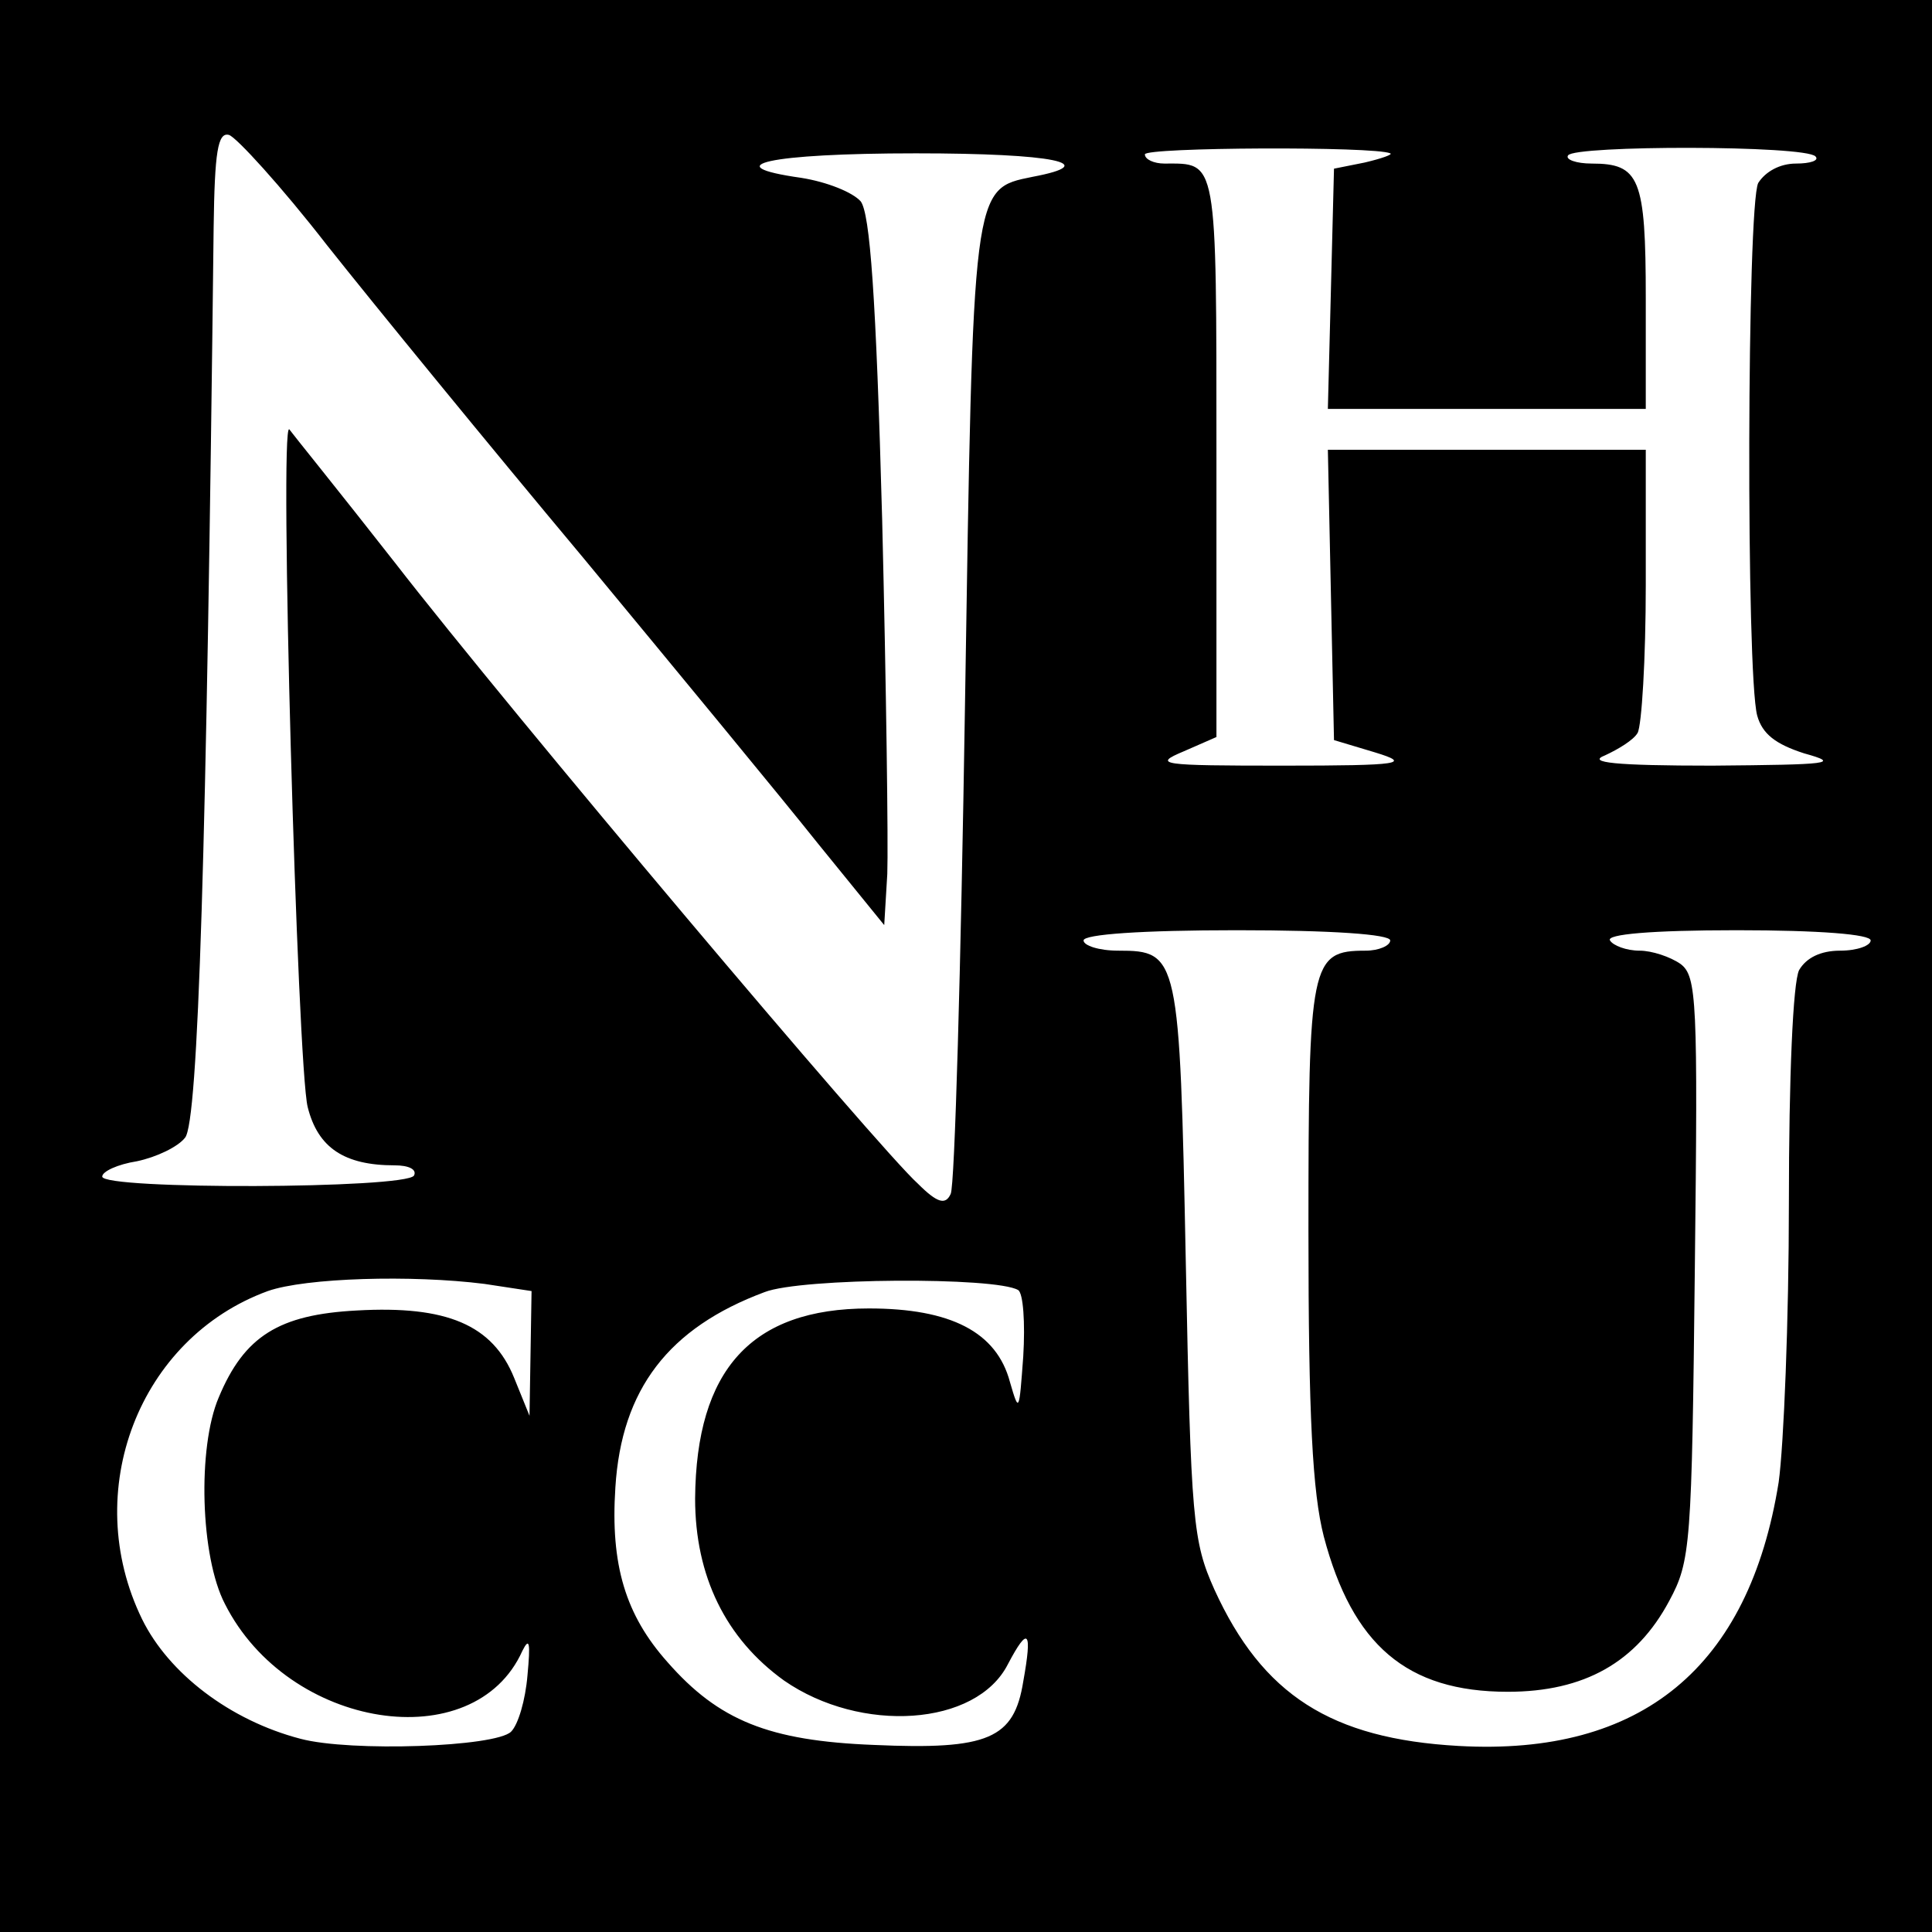
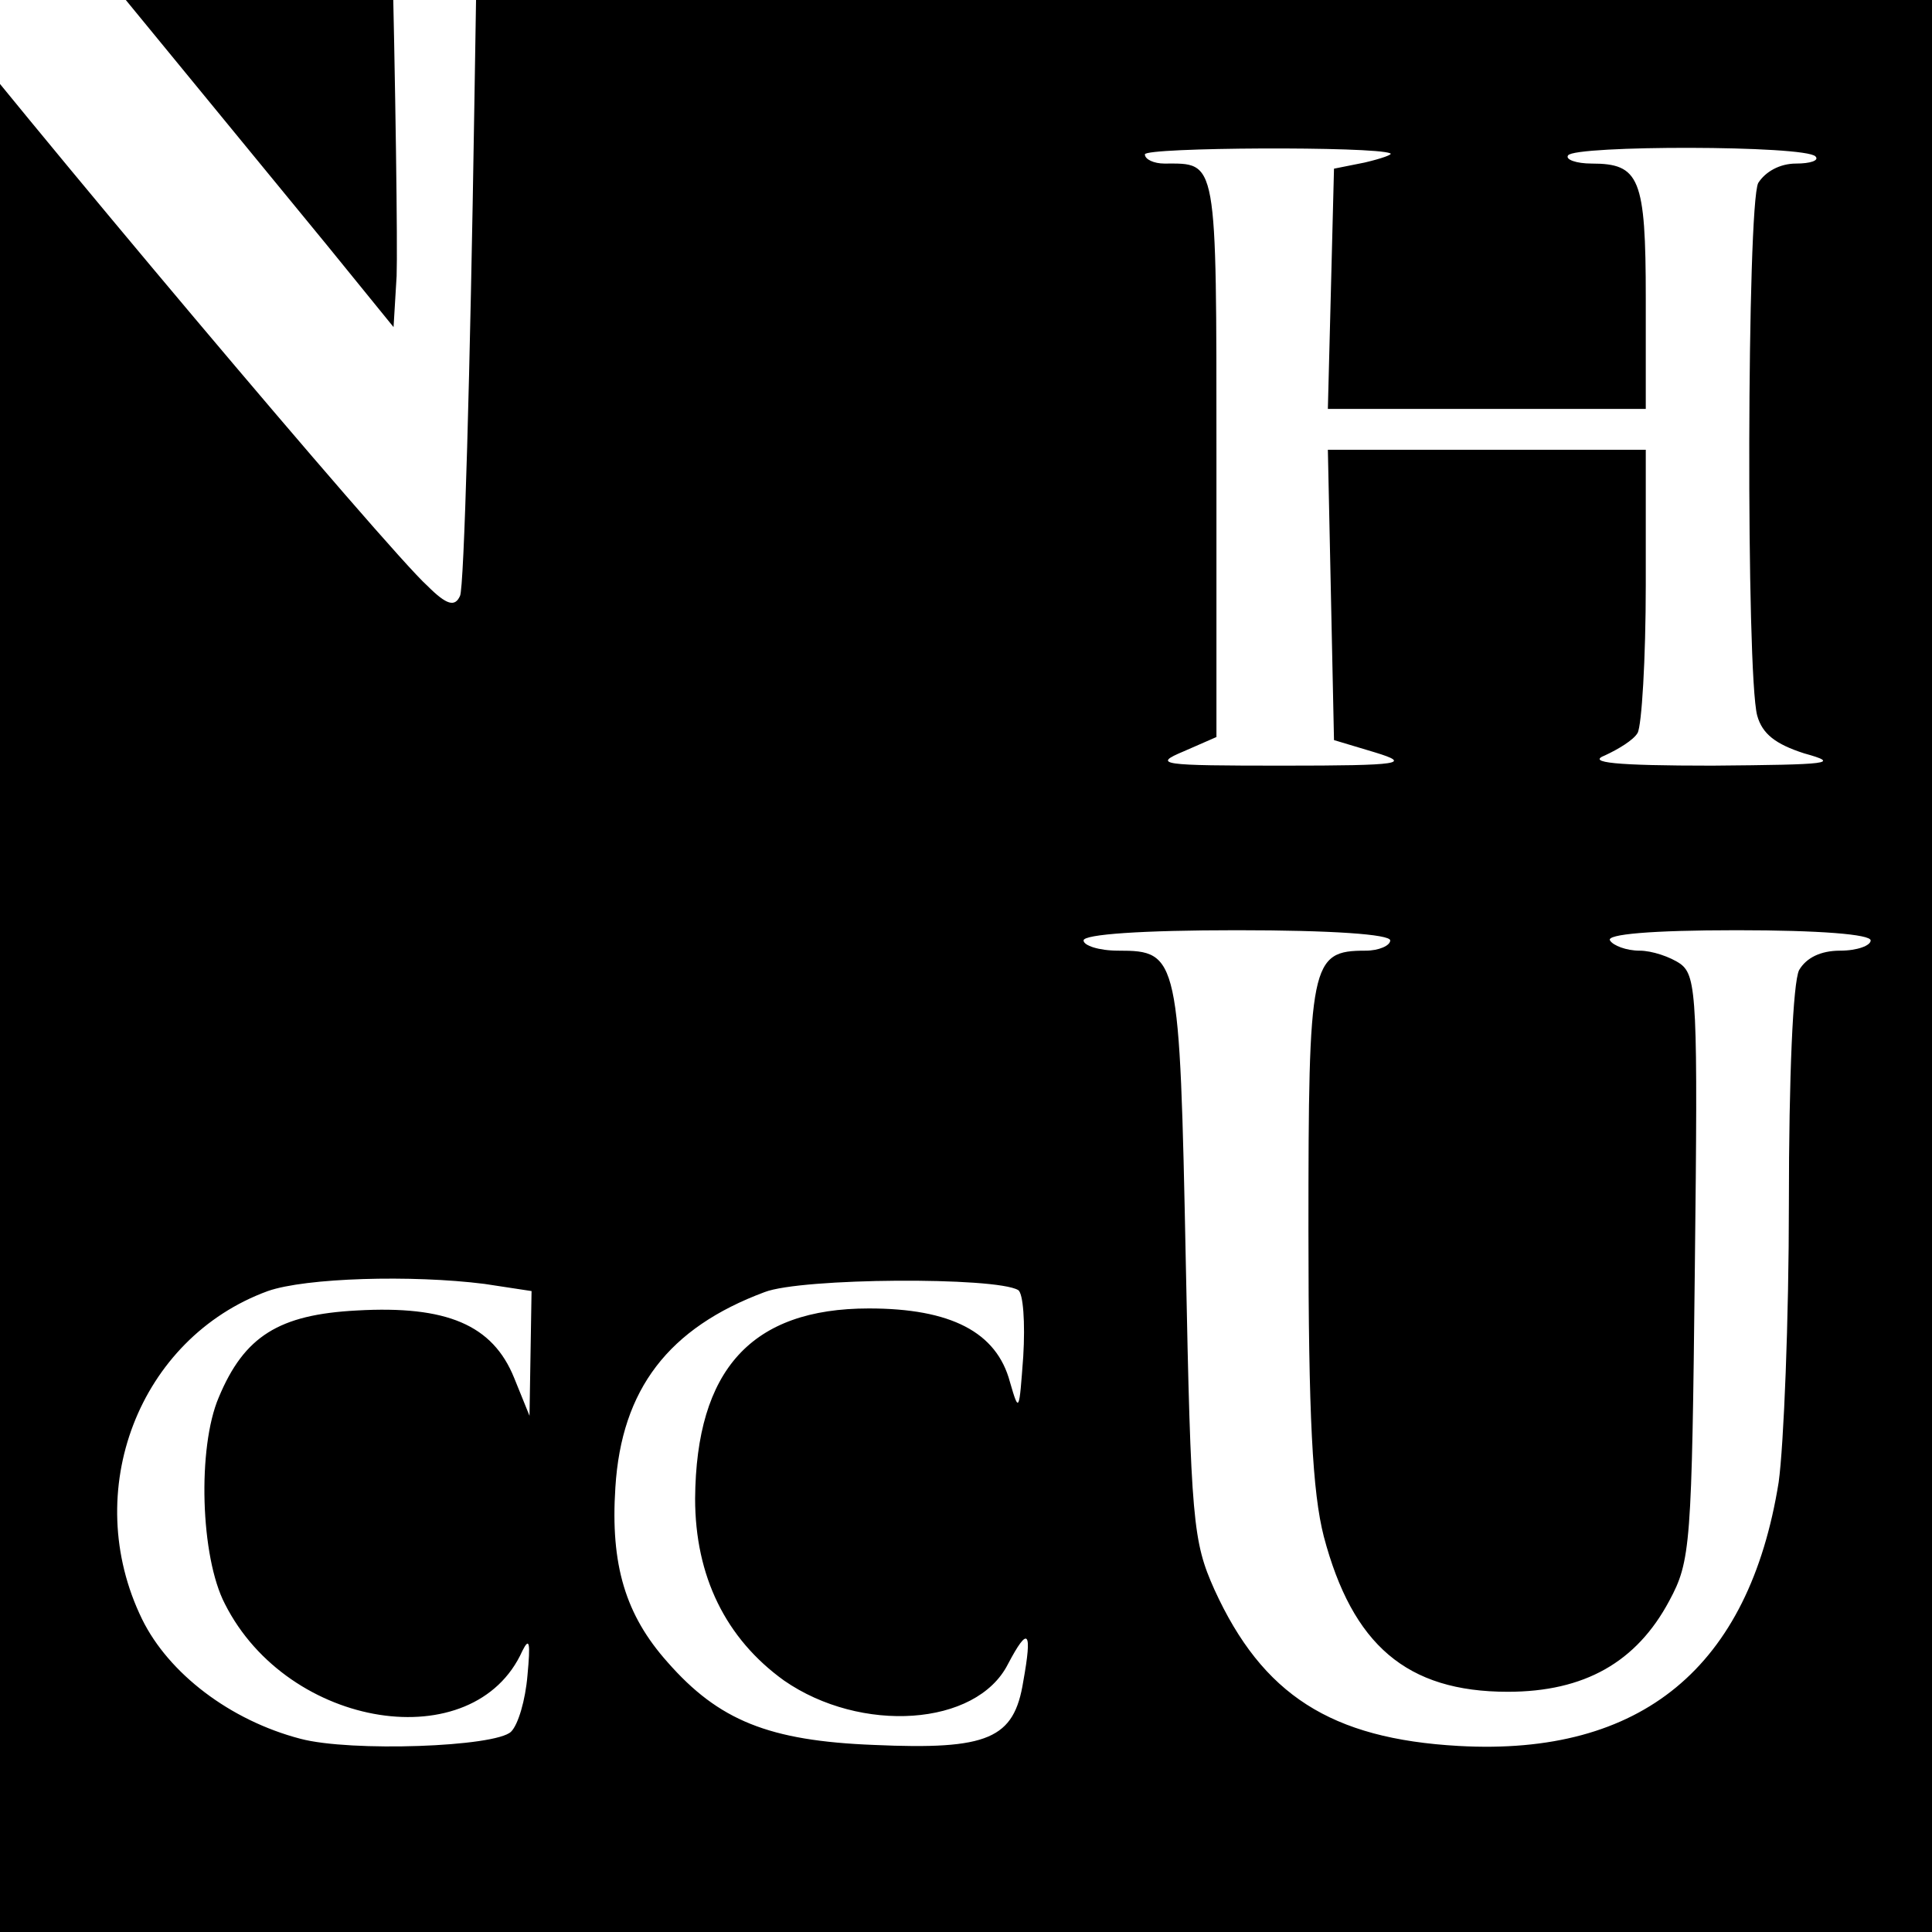
<svg xmlns="http://www.w3.org/2000/svg" version="1.0" width="189pt" height="189pt" viewBox="0 0 189 189" preserveAspectRatio="xMidYMid meet">
  <g transform="translate(0,189) scale(0.1,-0.1)" fill="#000000" stroke="none">
-     <path d="M0 945 l0 -945 945 0 945 0 0 945 0 945 -945 0 -945 0 0 -945z m320 705 c46 -58 158 -195 250 -305 91 -110 195 -236 230 -280 l65 -80 3 50 c1 28 -1 183 -5 346 -6 221 -12 300 -21 312 -8 9 -33 19 -58 23 -85 12 -32 24 112 24 135 0 183 -10 114 -23 -59 -12 -58 -8 -66 -517 -4 -256 -10 -471 -14 -478 -5 -11 -13 -9 -32 10 -38 34 -398 461 -512 608 -54 69 -101 127 -103 130 -10 9 8 -624 18 -663 10 -40 36 -57 85 -57 14 0 22 -4 19 -10 -8 -13 -305 -14 -305 -1 0 5 15 12 34 15 19 4 40 14 47 23 13 15 21 280 28 891 1 73 4 93 15 90 7 -2 51 -50 96 -108z m1040 90 c3 -1 -8 -5 -25 -9 l-30 -6 -3 -118 -3 -117 156 0 155 0 0 108 c0 118 -6 132 -53 132 -15 0 -26 4 -23 8 6 10 232 10 242 -1 4 -4 -5 -7 -19 -7 -16 0 -30 -8 -37 -19 -11 -22 -12 -480 -1 -521 5 -18 18 -28 46 -37 36 -10 26 -11 -90 -12 -95 0 -123 3 -105 10 13 6 28 15 32 22 4 7 8 72 8 145 l0 132 -155 0 -156 0 3 -142 3 -142 40 -12 c36 -11 27 -13 -90 -13 -120 0 -128 1 -97 14 l32 14 0 274 c0 295 1 287 -51 287 -10 0 -19 4 -19 9 0 7 225 8 240 1z m0 -770 c0 -5 -11 -10 -24 -10 -54 0 -56 -11 -56 -274 0 -182 4 -256 15 -299 28 -106 81 -152 180 -152 75 0 126 29 158 89 21 39 22 54 25 326 3 261 2 285 -14 297 -10 7 -28 13 -40 13 -13 0 -26 5 -29 10 -4 6 40 10 124 10 81 0 131 -4 131 -10 0 -5 -13 -10 -30 -10 -19 0 -33 -7 -40 -19 -6 -12 -10 -104 -10 -228 0 -114 -5 -237 -10 -273 -29 -181 -134 -268 -313 -258 -125 7 -192 50 -239 153 -21 47 -23 66 -28 321 -6 299 -7 304 -66 304 -19 0 -34 5 -34 10 0 6 57 10 150 10 93 0 150 -4 150 -10z m-886 -336 l46 -7 -1 -61 -1 -61 -15 37 c-21 52 -66 71 -154 66 -76 -4 -110 -25 -135 -85 -21 -49 -18 -156 6 -202 62 -123 244 -151 291 -46 7 14 8 8 5 -24 -2 -24 -9 -48 -16 -55 -15 -15 -157 -20 -206 -7 -69 18 -129 64 -155 117 -61 125 -3 275 123 321 37 13 141 16 212 7z m522 -6 c5 -3 7 -32 5 -65 -4 -54 -4 -56 -13 -25 -13 49 -58 72 -138 72 -115 0 -169 -60 -170 -186 0 -76 30 -137 87 -178 75 -52 188 -45 219 16 20 38 24 33 15 -17 -9 -56 -34 -67 -146 -62 -103 4 -152 24 -202 81 -41 46 -56 95 -51 171 6 96 52 156 146 191 36 14 226 15 248 2z" />
+     <path d="M0 945 l0 -945 945 0 945 0 0 945 0 945 -945 0 -945 0 0 -945z m320 705 l65 -80 3 50 c1 28 -1 183 -5 346 -6 221 -12 300 -21 312 -8 9 -33 19 -58 23 -85 12 -32 24 112 24 135 0 183 -10 114 -23 -59 -12 -58 -8 -66 -517 -4 -256 -10 -471 -14 -478 -5 -11 -13 -9 -32 10 -38 34 -398 461 -512 608 -54 69 -101 127 -103 130 -10 9 8 -624 18 -663 10 -40 36 -57 85 -57 14 0 22 -4 19 -10 -8 -13 -305 -14 -305 -1 0 5 15 12 34 15 19 4 40 14 47 23 13 15 21 280 28 891 1 73 4 93 15 90 7 -2 51 -50 96 -108z m1040 90 c3 -1 -8 -5 -25 -9 l-30 -6 -3 -118 -3 -117 156 0 155 0 0 108 c0 118 -6 132 -53 132 -15 0 -26 4 -23 8 6 10 232 10 242 -1 4 -4 -5 -7 -19 -7 -16 0 -30 -8 -37 -19 -11 -22 -12 -480 -1 -521 5 -18 18 -28 46 -37 36 -10 26 -11 -90 -12 -95 0 -123 3 -105 10 13 6 28 15 32 22 4 7 8 72 8 145 l0 132 -155 0 -156 0 3 -142 3 -142 40 -12 c36 -11 27 -13 -90 -13 -120 0 -128 1 -97 14 l32 14 0 274 c0 295 1 287 -51 287 -10 0 -19 4 -19 9 0 7 225 8 240 1z m0 -770 c0 -5 -11 -10 -24 -10 -54 0 -56 -11 -56 -274 0 -182 4 -256 15 -299 28 -106 81 -152 180 -152 75 0 126 29 158 89 21 39 22 54 25 326 3 261 2 285 -14 297 -10 7 -28 13 -40 13 -13 0 -26 5 -29 10 -4 6 40 10 124 10 81 0 131 -4 131 -10 0 -5 -13 -10 -30 -10 -19 0 -33 -7 -40 -19 -6 -12 -10 -104 -10 -228 0 -114 -5 -237 -10 -273 -29 -181 -134 -268 -313 -258 -125 7 -192 50 -239 153 -21 47 -23 66 -28 321 -6 299 -7 304 -66 304 -19 0 -34 5 -34 10 0 6 57 10 150 10 93 0 150 -4 150 -10z m-886 -336 l46 -7 -1 -61 -1 -61 -15 37 c-21 52 -66 71 -154 66 -76 -4 -110 -25 -135 -85 -21 -49 -18 -156 6 -202 62 -123 244 -151 291 -46 7 14 8 8 5 -24 -2 -24 -9 -48 -16 -55 -15 -15 -157 -20 -206 -7 -69 18 -129 64 -155 117 -61 125 -3 275 123 321 37 13 141 16 212 7z m522 -6 c5 -3 7 -32 5 -65 -4 -54 -4 -56 -13 -25 -13 49 -58 72 -138 72 -115 0 -169 -60 -170 -186 0 -76 30 -137 87 -178 75 -52 188 -45 219 16 20 38 24 33 15 -17 -9 -56 -34 -67 -146 -62 -103 4 -152 24 -202 81 -41 46 -56 95 -51 171 6 96 52 156 146 191 36 14 226 15 248 2z" />
  </g>
</svg>